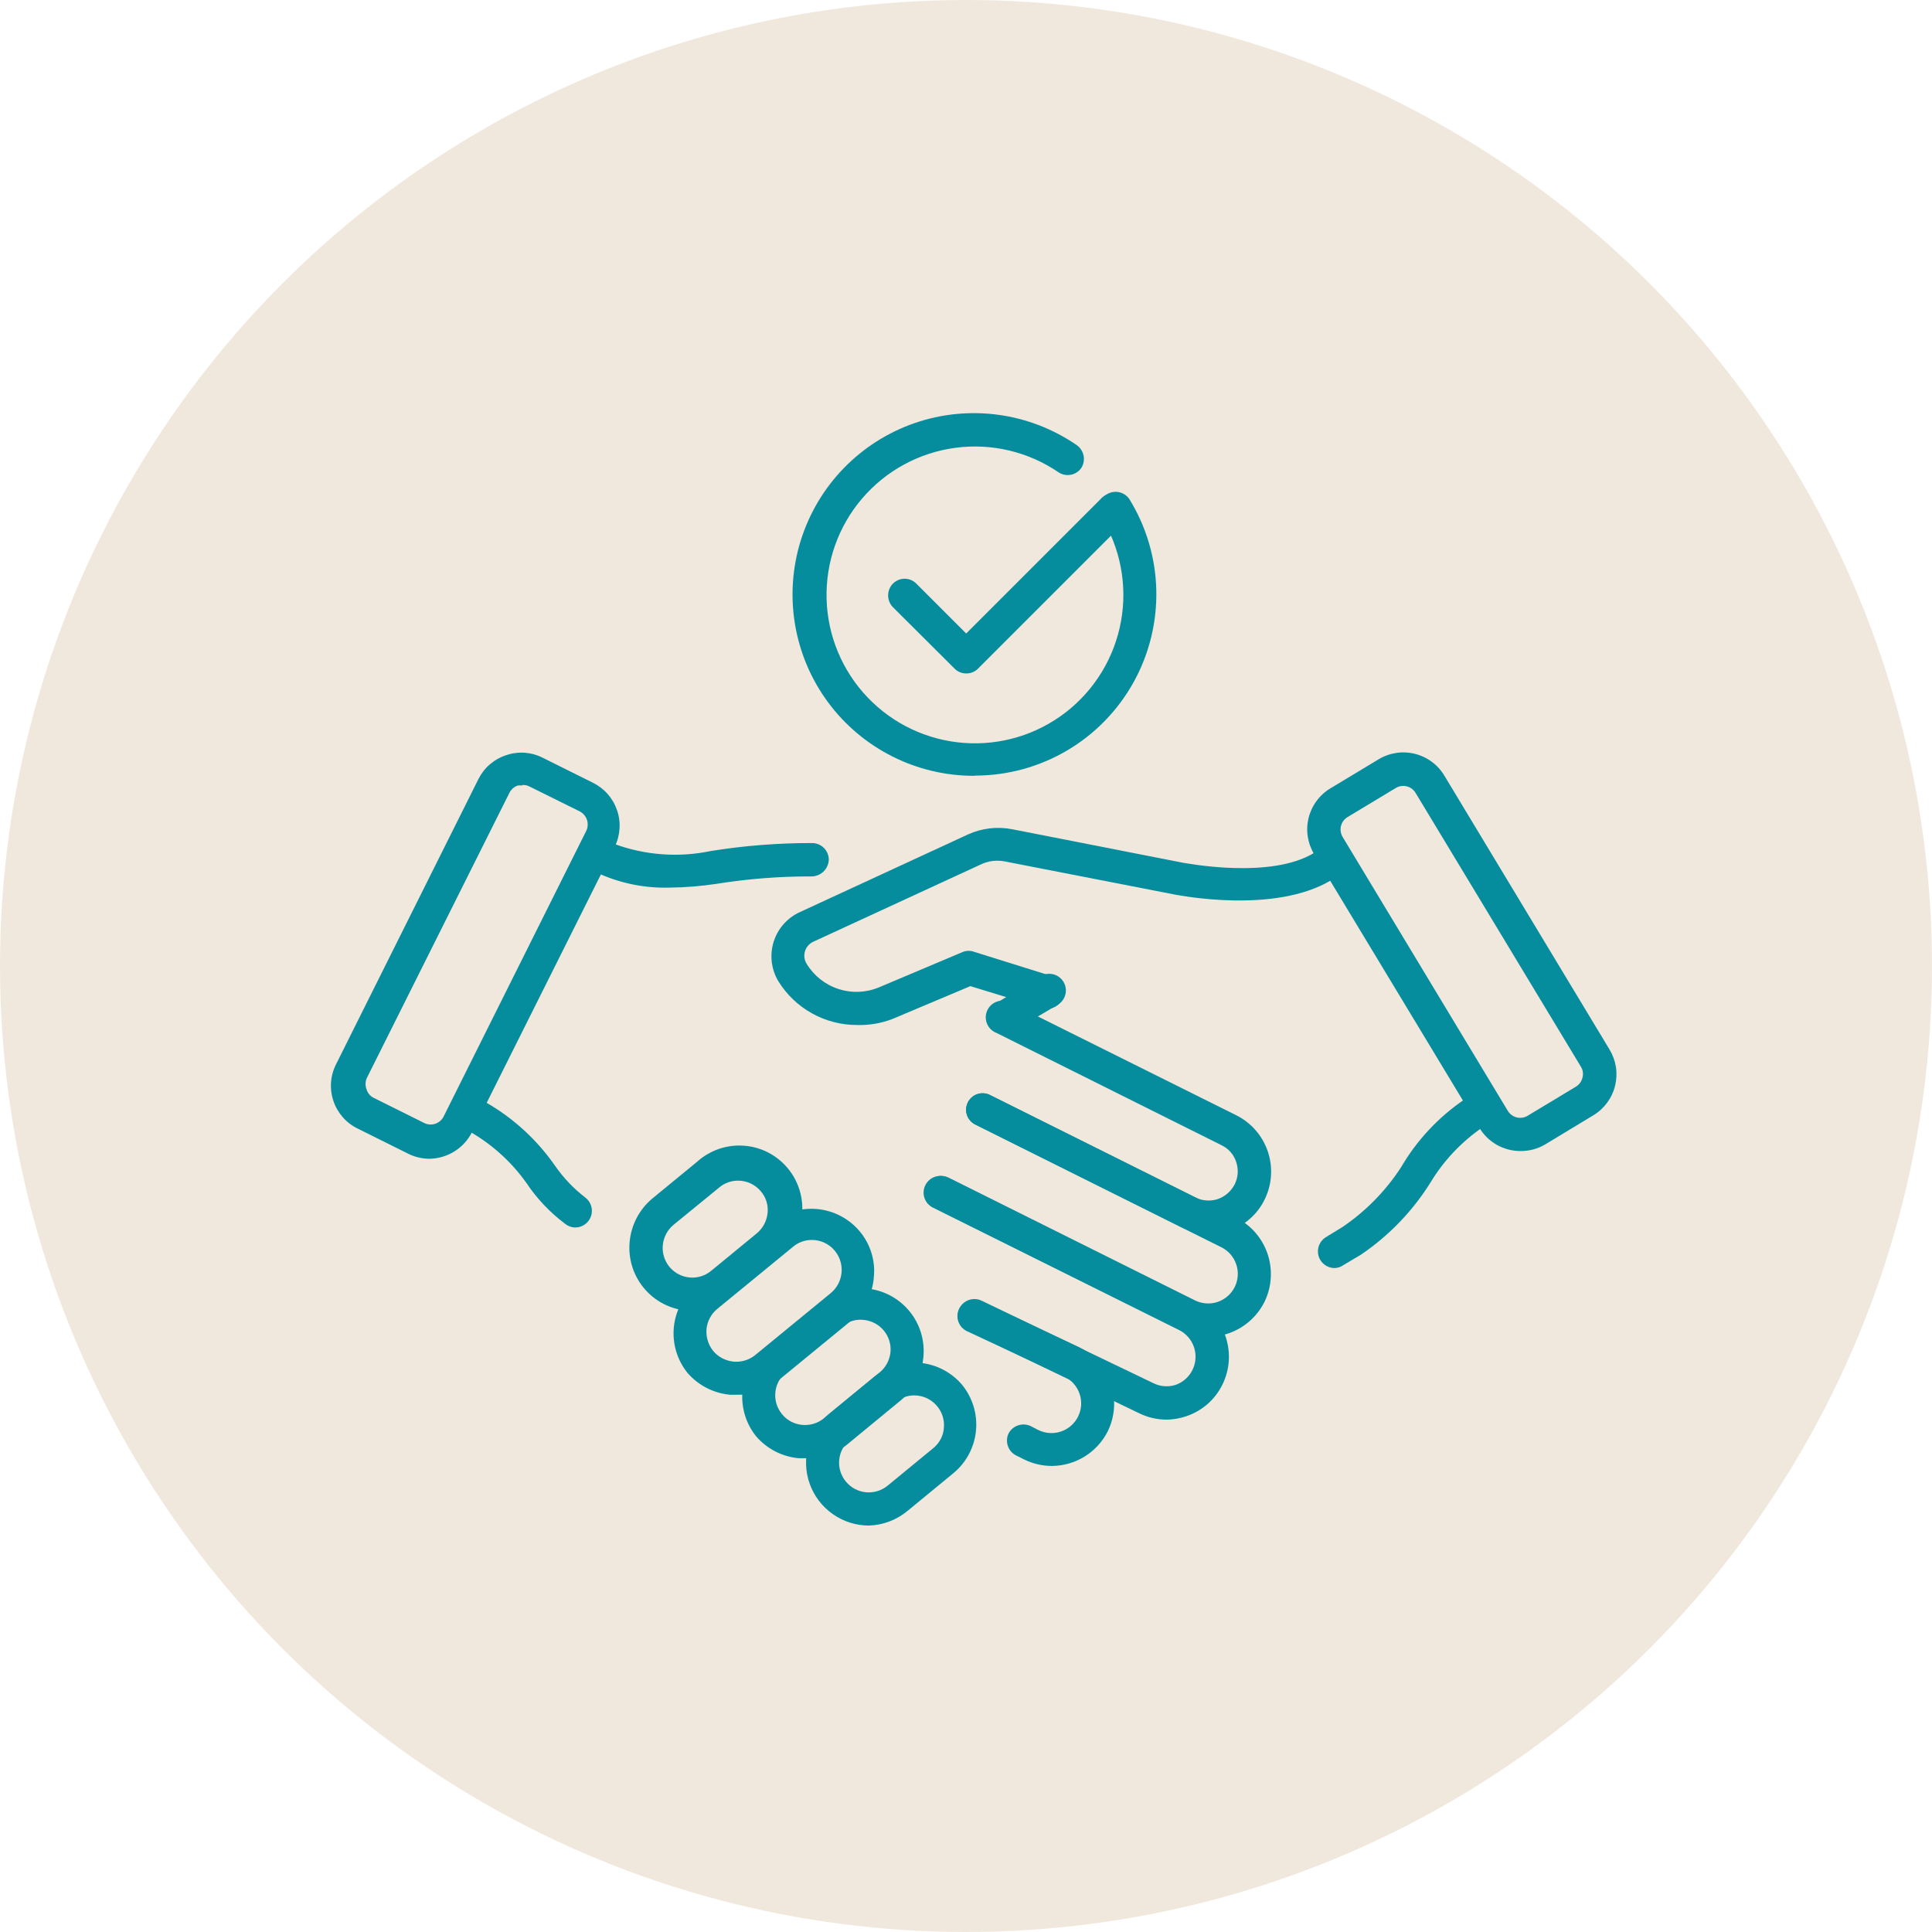
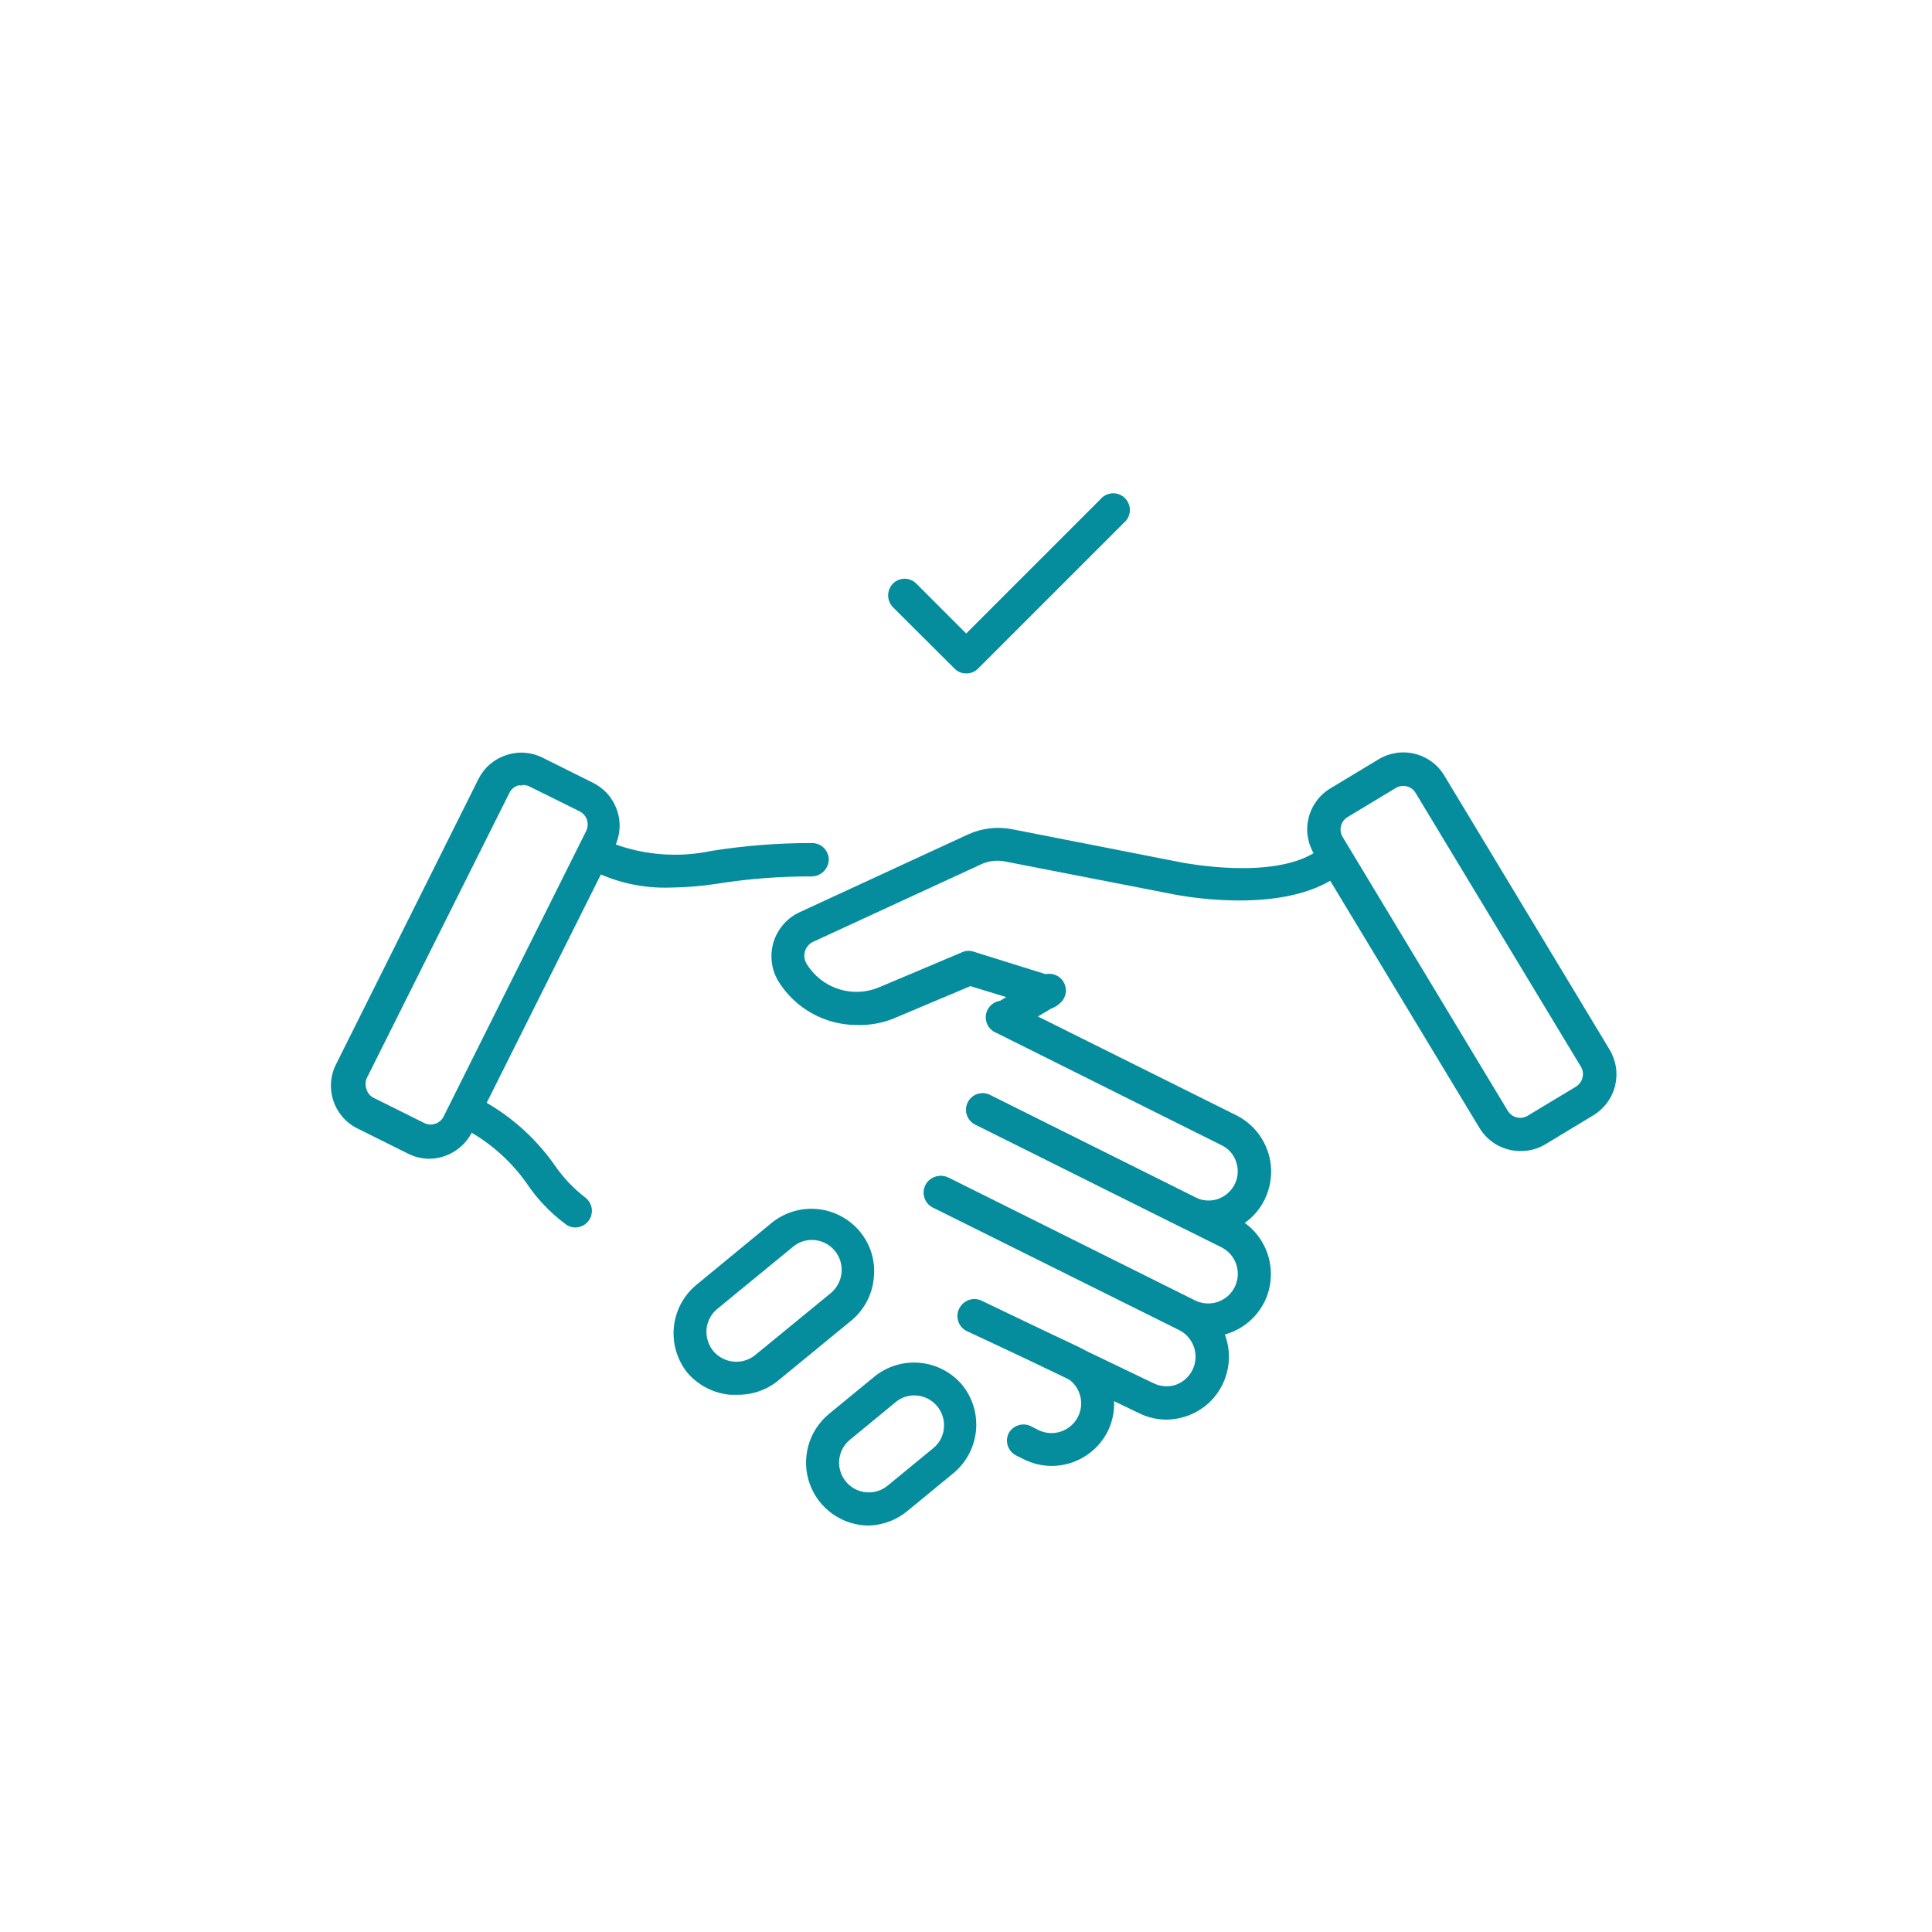
<svg xmlns="http://www.w3.org/2000/svg" width="66" height="66" viewBox="0 0 66 66" fill="none">
-   <circle cx="33" cy="33" r="33" fill="#F1E8DD" />
  <path d="M14.692 39.585C14.432 39.588 14.175 39.529 13.942 39.412L12.225 38.557C12.031 38.464 11.857 38.333 11.715 38.172C11.572 38.01 11.462 37.822 11.393 37.619C11.323 37.415 11.294 37.2 11.308 36.985C11.322 36.77 11.379 36.56 11.475 36.367L16.342 26.617C16.438 26.425 16.57 26.254 16.732 26.113C16.895 25.973 17.083 25.866 17.287 25.8C17.49 25.729 17.704 25.7 17.918 25.714C18.132 25.729 18.341 25.786 18.532 25.882L20.25 26.737C20.443 26.832 20.616 26.963 20.758 27.124C20.9 27.286 21.009 27.473 21.079 27.677C21.149 27.88 21.178 28.095 21.164 28.31C21.15 28.524 21.095 28.734 21 28.927L16.125 38.677C15.988 38.947 15.78 39.174 15.524 39.334C15.267 39.494 14.972 39.581 14.67 39.585H14.692ZM17.842 26.835C17.79 26.828 17.737 26.828 17.685 26.835C17.56 26.879 17.457 26.971 17.4 27.09L12.525 36.84C12.476 36.963 12.476 37.099 12.525 37.222C12.544 37.284 12.576 37.342 12.618 37.391C12.661 37.44 12.713 37.48 12.772 37.507L14.49 38.362C14.548 38.392 14.612 38.409 14.678 38.414C14.743 38.419 14.808 38.41 14.87 38.389C14.933 38.368 14.99 38.335 15.039 38.292C15.088 38.249 15.129 38.196 15.157 38.137L20.025 28.387C20.083 28.27 20.093 28.134 20.052 28.009C20.011 27.884 19.923 27.781 19.807 27.72L18.082 26.865C18.004 26.825 17.915 26.809 17.827 26.82L17.842 26.835Z" fill="#068D9D" />
  <path d="M41.303 42.142C40.97 42.141 40.642 42.064 40.343 41.917L33.316 38.414C33.183 38.348 33.082 38.232 33.034 38.092C32.986 37.951 32.996 37.798 33.061 37.664C33.126 37.53 33.241 37.427 33.381 37.378C33.522 37.329 33.676 37.337 33.811 37.402L40.846 40.912C41.08 41.024 41.348 41.043 41.596 40.964C41.849 40.877 42.059 40.694 42.181 40.454C42.296 40.221 42.315 39.951 42.233 39.704C42.194 39.577 42.128 39.459 42.04 39.358C41.952 39.257 41.844 39.176 41.723 39.119L34.043 35.287C33.969 35.259 33.901 35.215 33.844 35.159C33.787 35.102 33.742 35.035 33.714 34.961C33.684 34.886 33.672 34.806 33.675 34.727C33.679 34.647 33.7 34.569 33.736 34.497C33.772 34.426 33.822 34.363 33.884 34.312C33.946 34.262 34.018 34.225 34.095 34.204C34.172 34.183 34.252 34.178 34.331 34.19C34.41 34.202 34.486 34.231 34.553 34.274L42.233 38.099C42.743 38.354 43.13 38.8 43.312 39.34C43.493 39.879 43.453 40.469 43.201 40.979C43.077 41.234 42.902 41.461 42.688 41.646C42.474 41.832 42.225 41.972 41.956 42.059C41.744 42.12 41.524 42.148 41.303 42.142Z" fill="#068D9D" />
  <path d="M22.875 30.322C22.05 30.346 21.23 30.185 20.475 29.85C20.409 29.816 20.349 29.77 20.3 29.713C20.251 29.657 20.213 29.591 20.189 29.52C20.166 29.449 20.156 29.374 20.162 29.299C20.167 29.225 20.187 29.152 20.22 29.085C20.254 29.018 20.3 28.958 20.357 28.909C20.413 28.86 20.479 28.823 20.55 28.799C20.621 28.775 20.696 28.766 20.771 28.771C20.846 28.776 20.918 28.796 20.985 28.83C22.043 29.219 23.19 29.302 24.293 29.07C25.434 28.888 26.587 28.797 27.743 28.8C27.894 28.8 28.039 28.86 28.146 28.967C28.253 29.074 28.313 29.218 28.313 29.37C28.307 29.52 28.244 29.663 28.137 29.769C28.03 29.875 27.886 29.936 27.735 29.94C26.64 29.936 25.547 30.021 24.465 30.195C23.939 30.274 23.408 30.317 22.875 30.322Z" fill="#068D9D" />
  <path d="M41.272 45.668C40.938 45.668 40.609 45.588 40.312 45.436L31.897 41.251C31.83 41.217 31.771 41.171 31.721 41.114C31.672 41.058 31.635 40.992 31.611 40.921C31.588 40.85 31.578 40.775 31.584 40.7C31.589 40.625 31.609 40.553 31.642 40.486C31.676 40.419 31.722 40.359 31.779 40.31C31.835 40.261 31.901 40.223 31.972 40.2C32.043 40.176 32.118 40.166 32.193 40.172C32.267 40.177 32.34 40.197 32.407 40.23L40.822 44.423C40.941 44.482 41.071 44.517 41.204 44.526C41.337 44.535 41.47 44.518 41.596 44.476C41.722 44.433 41.838 44.366 41.939 44.279C42.039 44.191 42.121 44.085 42.18 43.966C42.239 43.846 42.274 43.717 42.283 43.584C42.292 43.451 42.275 43.318 42.232 43.192C42.19 43.066 42.123 42.95 42.035 42.849C41.948 42.749 41.842 42.667 41.722 42.608L33.315 38.416C33.182 38.349 33.081 38.233 33.033 38.093C32.985 37.953 32.995 37.799 33.06 37.666C33.125 37.531 33.24 37.428 33.38 37.379C33.521 37.33 33.676 37.339 33.81 37.403L42.225 41.596C42.735 41.852 43.123 42.299 43.304 42.84C43.485 43.381 43.445 43.971 43.192 44.483C43.013 44.838 42.738 45.137 42.399 45.346C42.06 45.555 41.67 45.667 41.272 45.668Z" fill="#068D9D" />
  <path d="M39.861 48.497C39.528 48.498 39.199 48.421 38.901 48.272L33.043 45.452C32.977 45.42 32.916 45.375 32.867 45.32C32.817 45.265 32.779 45.2 32.754 45.13C32.729 45.06 32.719 44.986 32.723 44.912C32.727 44.838 32.745 44.765 32.777 44.698C32.809 44.631 32.854 44.571 32.909 44.522C32.964 44.472 33.029 44.434 33.099 44.409C33.169 44.384 33.243 44.374 33.317 44.378C33.391 44.382 33.464 44.4 33.531 44.432L39.403 47.252C39.636 47.368 39.905 47.389 40.153 47.312C40.343 47.247 40.509 47.127 40.631 46.968C40.753 46.809 40.825 46.617 40.839 46.417C40.853 46.217 40.807 46.017 40.708 45.843C40.608 45.669 40.46 45.527 40.281 45.437L31.866 41.252C31.799 41.218 31.739 41.172 31.69 41.116C31.641 41.059 31.604 40.993 31.58 40.922C31.556 40.851 31.547 40.776 31.552 40.702C31.558 40.627 31.577 40.554 31.611 40.487C31.644 40.42 31.691 40.36 31.747 40.311C31.804 40.262 31.869 40.225 31.941 40.201C32.012 40.177 32.087 40.168 32.161 40.173C32.236 40.179 32.309 40.199 32.376 40.232L40.791 44.425C41.3 44.679 41.688 45.125 41.87 45.665C42.051 46.205 42.011 46.794 41.758 47.304C41.633 47.558 41.458 47.784 41.245 47.97C41.031 48.155 40.782 48.296 40.513 48.385C40.303 48.455 40.083 48.493 39.861 48.497Z" fill="#068D9D" />
  <path d="M35.931 50.079C35.6 50.078 35.275 50.001 34.979 49.854L34.709 49.719C34.577 49.651 34.477 49.535 34.43 49.395C34.382 49.255 34.391 49.103 34.454 48.969C34.523 48.839 34.639 48.74 34.778 48.693C34.917 48.645 35.07 48.653 35.204 48.714L35.466 48.849C35.707 48.969 35.985 48.989 36.241 48.904C36.367 48.862 36.484 48.795 36.585 48.708C36.685 48.621 36.768 48.514 36.827 48.395C36.887 48.276 36.922 48.146 36.932 48.013C36.941 47.88 36.925 47.747 36.882 47.621C36.84 47.494 36.774 47.377 36.686 47.277C36.599 47.176 36.493 47.093 36.374 47.034L33.029 45.474C32.895 45.409 32.791 45.294 32.741 45.154C32.69 45.014 32.697 44.859 32.758 44.724C32.824 44.59 32.938 44.486 33.078 44.434C33.218 44.383 33.372 44.387 33.508 44.446L36.861 46.021C37.115 46.147 37.342 46.321 37.528 46.534C37.715 46.747 37.857 46.995 37.948 47.263C38.038 47.531 38.075 47.815 38.056 48.097C38.037 48.379 37.962 48.655 37.836 48.909C37.656 49.26 37.383 49.554 37.047 49.761C36.712 49.967 36.325 50.077 35.931 50.079Z" fill="#068D9D" />
  <path d="M19.657 41.933C19.528 41.932 19.404 41.887 19.304 41.806C18.785 41.418 18.336 40.943 17.977 40.403C17.47 39.692 16.815 39.098 16.057 38.663C15.925 38.59 15.827 38.467 15.786 38.321C15.744 38.175 15.762 38.019 15.836 37.887C15.909 37.755 16.032 37.657 16.178 37.616C16.324 37.574 16.48 37.592 16.612 37.666C17.54 38.201 18.339 38.933 18.952 39.811C19.244 40.234 19.6 40.609 20.009 40.921C20.1 40.995 20.166 41.095 20.199 41.207C20.231 41.32 20.227 41.44 20.189 41.551C20.15 41.661 20.078 41.758 19.983 41.826C19.888 41.894 19.774 41.932 19.657 41.933Z" fill="#068D9D" />
  <path d="M51.936 39.321C51.656 39.321 51.38 39.248 51.135 39.111C50.891 38.972 50.686 38.774 50.541 38.533L44.894 29.181C44.782 28.997 44.708 28.792 44.675 28.579C44.642 28.367 44.652 28.149 44.704 27.94C44.755 27.731 44.848 27.535 44.976 27.361C45.103 27.188 45.264 27.042 45.449 26.931L47.091 25.941C47.275 25.829 47.48 25.755 47.693 25.722C47.905 25.689 48.123 25.699 48.332 25.751C48.541 25.802 48.738 25.895 48.911 26.023C49.084 26.15 49.23 26.311 49.341 26.496L54.981 35.848C55.093 36.032 55.168 36.236 55.202 36.448C55.235 36.661 55.225 36.878 55.175 37.087C55.124 37.296 55.032 37.493 54.905 37.666C54.778 37.84 54.618 37.987 54.434 38.098L52.784 39.096C52.528 39.248 52.234 39.325 51.936 39.321ZM47.931 26.848C47.841 26.848 47.752 26.874 47.676 26.923L46.034 27.913C45.978 27.947 45.929 27.992 45.891 28.044C45.852 28.097 45.825 28.157 45.809 28.22C45.794 28.284 45.791 28.349 45.802 28.414C45.812 28.478 45.835 28.54 45.869 28.596L51.509 37.948C51.543 38.004 51.587 38.053 51.64 38.091C51.693 38.13 51.752 38.157 51.816 38.173C51.879 38.188 51.945 38.191 52.01 38.18C52.074 38.17 52.136 38.147 52.191 38.113L53.834 37.123C53.89 37.089 53.938 37.045 53.977 36.992C54.016 36.939 54.044 36.879 54.059 36.816C54.077 36.753 54.081 36.687 54.072 36.623C54.063 36.558 54.041 36.496 54.006 36.441L48.359 27.088C48.315 27.014 48.253 26.953 48.178 26.911C48.102 26.868 48.017 26.847 47.931 26.848Z" fill="#068D9D" />
  <path d="M34.328 35.316C34.203 35.319 34.081 35.28 33.981 35.205C33.881 35.131 33.808 35.025 33.775 34.905C33.741 34.784 33.748 34.656 33.796 34.541C33.843 34.425 33.928 34.328 34.036 34.266L35.498 33.381C35.562 33.333 35.635 33.299 35.712 33.281C35.79 33.263 35.87 33.261 35.948 33.276C36.026 33.29 36.101 33.321 36.166 33.367C36.232 33.412 36.287 33.47 36.328 33.538C36.37 33.606 36.397 33.682 36.407 33.761C36.418 33.839 36.412 33.919 36.389 33.996C36.367 34.072 36.329 34.143 36.277 34.204C36.226 34.265 36.163 34.314 36.091 34.349L34.591 35.234C34.512 35.284 34.422 35.312 34.328 35.316Z" fill="#068D9D" />
  <path d="M29.279 35.016C28.74 35.017 28.209 34.88 27.737 34.617C27.266 34.355 26.87 33.975 26.587 33.516C26.467 33.314 26.391 33.09 26.364 32.857C26.338 32.625 26.36 32.389 26.431 32.166C26.502 31.942 26.619 31.737 26.776 31.562C26.932 31.388 27.123 31.248 27.337 31.153L33.067 28.506C33.536 28.292 34.06 28.229 34.567 28.326L40.417 29.473C40.455 29.473 43.417 30.066 44.917 29.12C45.044 29.052 45.191 29.035 45.33 29.071C45.469 29.107 45.59 29.195 45.667 29.316C45.738 29.441 45.757 29.588 45.723 29.728C45.688 29.867 45.601 29.988 45.48 30.066C43.537 31.235 40.282 30.583 40.139 30.561L34.327 29.428C34.053 29.374 33.77 29.408 33.517 29.526L27.779 32.173C27.713 32.204 27.653 32.249 27.605 32.305C27.556 32.361 27.52 32.427 27.499 32.498C27.478 32.568 27.472 32.643 27.481 32.716C27.491 32.789 27.516 32.86 27.555 32.923C27.803 33.333 28.191 33.639 28.646 33.786C29.102 33.934 29.596 33.912 30.037 33.725L32.895 32.518C33.02 32.469 33.159 32.469 33.285 32.518L35.947 33.35C36.018 33.373 36.084 33.409 36.142 33.457C36.199 33.505 36.246 33.563 36.28 33.63C36.314 33.696 36.335 33.769 36.341 33.843C36.347 33.917 36.338 33.992 36.314 34.063C36.27 34.207 36.169 34.328 36.036 34.398C35.902 34.468 35.746 34.483 35.602 34.438L33.149 33.688L30.48 34.813C30.097 34.959 29.689 35.028 29.279 35.016Z" fill="#068D9D" />
-   <path d="M45.577 43.319C45.455 43.316 45.337 43.273 45.241 43.198C45.145 43.123 45.075 43.02 45.042 42.902C45.01 42.784 45.016 42.66 45.059 42.545C45.103 42.431 45.182 42.335 45.285 42.269L45.862 41.916C46.655 41.377 47.333 40.687 47.857 39.884C48.395 38.96 49.133 38.168 50.017 37.566C50.142 37.498 50.288 37.478 50.427 37.513C50.565 37.547 50.686 37.631 50.765 37.75C50.844 37.869 50.876 38.013 50.854 38.154C50.832 38.295 50.758 38.422 50.647 38.511C49.927 39.005 49.32 39.647 48.869 40.394C48.258 41.374 47.448 42.214 46.492 42.861L45.899 43.214C45.806 43.282 45.693 43.319 45.577 43.319Z" fill="#068D9D" />
-   <path d="M23.655 44.781C23.355 44.781 23.057 44.719 22.782 44.597C22.508 44.476 22.261 44.298 22.059 44.075C21.857 43.853 21.704 43.59 21.609 43.305C21.515 43.02 21.481 42.718 21.51 42.418C21.562 41.855 21.831 41.333 22.26 40.963L23.813 39.688C24.029 39.493 24.282 39.344 24.558 39.249C24.833 39.155 25.125 39.117 25.415 39.139C25.706 39.16 25.989 39.24 26.247 39.374C26.506 39.509 26.734 39.694 26.919 39.919C27.104 40.144 27.241 40.404 27.323 40.684C27.404 40.963 27.428 41.256 27.393 41.545C27.358 41.834 27.264 42.113 27.118 42.365C26.972 42.617 26.776 42.837 26.543 43.011L24.99 44.293C24.612 44.6 24.142 44.771 23.655 44.781ZM25.208 40.333C24.974 40.333 24.748 40.415 24.57 40.566L23.01 41.841C22.802 42.014 22.67 42.262 22.643 42.531C22.623 42.731 22.663 42.933 22.758 43.11C22.853 43.288 22.999 43.433 23.177 43.527C23.354 43.621 23.556 43.66 23.756 43.639C23.957 43.618 24.146 43.538 24.3 43.408L25.853 42.133C26.059 41.962 26.191 41.717 26.22 41.451C26.236 41.317 26.225 41.181 26.186 41.053C26.147 40.923 26.082 40.804 25.995 40.701C25.899 40.585 25.779 40.492 25.643 40.428C25.507 40.365 25.358 40.332 25.208 40.333Z" fill="#068D9D" />
  <path d="M25.148 47.647H24.939C24.375 47.595 23.853 47.326 23.483 46.897C23.131 46.457 22.964 45.896 23.02 45.335C23.076 44.774 23.351 44.258 23.784 43.897L26.371 41.767C26.811 41.414 27.371 41.248 27.932 41.304C28.493 41.36 29.01 41.634 29.371 42.067C29.552 42.283 29.689 42.535 29.771 42.805C29.854 43.076 29.881 43.36 29.851 43.642C29.828 43.922 29.75 44.194 29.621 44.444C29.492 44.693 29.316 44.915 29.101 45.097L26.514 47.219C26.12 47.513 25.639 47.663 25.148 47.647ZM27.736 42.359C27.5 42.357 27.271 42.44 27.091 42.592L24.503 44.714C24.296 44.884 24.164 45.13 24.136 45.397C24.112 45.666 24.193 45.935 24.361 46.147C24.534 46.355 24.782 46.486 25.051 46.514C25.185 46.528 25.32 46.515 25.448 46.476C25.577 46.438 25.697 46.374 25.801 46.289L28.389 44.167C28.594 43.993 28.723 43.746 28.748 43.478C28.774 43.21 28.693 42.943 28.523 42.734C28.429 42.617 28.309 42.522 28.172 42.457C28.036 42.392 27.887 42.358 27.736 42.359Z" fill="#068D9D" />
-   <path d="M27.502 49.815H27.284C26.72 49.764 26.198 49.495 25.829 49.065C25.476 48.626 25.31 48.065 25.366 47.504C25.422 46.943 25.696 46.426 26.129 46.065L28.034 44.498C28.475 44.136 29.041 43.963 29.609 44.018C29.891 44.044 30.164 44.126 30.414 44.258C30.664 44.391 30.885 44.571 31.065 44.789C31.245 45.007 31.38 45.259 31.462 45.529C31.544 45.8 31.572 46.084 31.544 46.365C31.494 46.93 31.225 47.452 30.794 47.82L28.889 49.388C28.49 49.687 28 49.838 27.502 49.815ZM29.399 45.083C29.166 45.084 28.941 45.166 28.762 45.315L26.849 46.883C26.642 47.054 26.512 47.3 26.487 47.568C26.461 47.835 26.543 48.101 26.714 48.308C26.798 48.412 26.901 48.498 27.018 48.561C27.135 48.624 27.264 48.663 27.397 48.675C27.53 48.689 27.665 48.676 27.794 48.638C27.923 48.599 28.043 48.535 28.147 48.45L30.052 46.883C30.258 46.712 30.39 46.467 30.419 46.2C30.433 46.067 30.419 45.933 30.381 45.805C30.342 45.677 30.278 45.558 30.193 45.455C30.108 45.351 30.003 45.266 29.885 45.204C29.767 45.141 29.637 45.103 29.504 45.09L29.399 45.083Z" fill="#068D9D" />
  <path d="M29.68 52.116C29.237 52.114 28.806 51.977 28.445 51.721C28.084 51.466 27.81 51.106 27.661 50.69C27.512 50.273 27.495 49.821 27.612 49.395C27.729 48.968 27.974 48.588 28.314 48.306L29.875 47.023C30.313 46.67 30.873 46.502 31.434 46.557C31.995 46.612 32.512 46.884 32.874 47.316C33.228 47.755 33.396 48.315 33.341 48.876C33.286 49.437 33.014 49.954 32.582 50.316L31.022 51.599C30.646 51.918 30.173 52.101 29.68 52.116ZM31.239 47.669C31.003 47.667 30.775 47.749 30.595 47.901L29.034 49.184C28.826 49.355 28.695 49.601 28.669 49.869C28.643 50.137 28.724 50.404 28.896 50.612C29.067 50.82 29.313 50.952 29.581 50.978C29.849 51.004 30.116 50.922 30.324 50.751L31.884 49.469C31.987 49.385 32.072 49.281 32.134 49.164C32.196 49.047 32.234 48.918 32.244 48.786C32.258 48.645 32.242 48.504 32.198 48.369C32.154 48.235 32.082 48.111 31.988 48.007C31.893 47.901 31.778 47.817 31.649 47.759C31.52 47.701 31.381 47.67 31.239 47.669Z" fill="#068D9D" />
-   <path d="M33.276 26.503C32.305 26.504 31.346 26.277 30.479 25.839C29.612 25.402 28.859 24.767 28.283 23.985C27.706 23.203 27.322 22.296 27.16 21.338C26.999 20.38 27.065 19.398 27.353 18.47C27.642 17.542 28.144 16.695 28.82 15.998C29.496 15.3 30.327 14.771 31.245 14.453C32.163 14.136 33.143 14.039 34.105 14.17C35.068 14.301 35.986 14.657 36.786 15.208C36.909 15.296 36.993 15.428 37.019 15.577C37.046 15.725 37.013 15.878 36.928 16.003C36.843 16.116 36.719 16.192 36.581 16.219C36.442 16.245 36.299 16.219 36.178 16.146C35.145 15.435 33.885 15.133 32.641 15.297C31.397 15.462 30.259 16.081 29.446 17.036C28.632 17.991 28.202 19.214 28.238 20.468C28.273 21.722 28.773 22.918 29.639 23.825C30.505 24.732 31.677 25.286 32.928 25.379C34.179 25.473 35.42 25.099 36.412 24.331C37.403 23.562 38.075 22.453 38.296 21.219C38.518 19.984 38.273 18.711 37.611 17.646C37.541 17.518 37.522 17.368 37.559 17.227C37.596 17.085 37.686 16.964 37.81 16.887C37.934 16.81 38.083 16.783 38.226 16.813C38.369 16.843 38.495 16.926 38.578 17.046C39.157 17.983 39.476 19.057 39.501 20.158C39.526 21.259 39.258 22.347 38.723 23.309C38.188 24.272 37.407 25.075 36.458 25.635C35.51 26.195 34.43 26.492 33.328 26.496L33.276 26.503Z" fill="#068D9D" />
  <path d="M33.007 23.006C32.933 23.007 32.86 22.992 32.791 22.964C32.723 22.936 32.661 22.894 32.609 22.841L30.502 20.741C30.398 20.633 30.34 20.489 30.34 20.34C30.34 20.19 30.398 20.046 30.502 19.938C30.554 19.885 30.617 19.843 30.686 19.814C30.755 19.785 30.829 19.77 30.903 19.77C30.978 19.77 31.052 19.785 31.121 19.814C31.19 19.843 31.252 19.885 31.304 19.938L33.007 21.641L37.59 17.058C37.64 16.997 37.703 16.947 37.774 16.912C37.845 16.876 37.923 16.856 38.002 16.852C38.081 16.848 38.16 16.861 38.234 16.89C38.309 16.919 38.376 16.962 38.432 17.018C38.488 17.075 38.532 17.142 38.56 17.216C38.589 17.29 38.602 17.369 38.598 17.448C38.594 17.528 38.574 17.605 38.539 17.676C38.503 17.747 38.453 17.81 38.392 17.861L33.412 22.841C33.359 22.894 33.296 22.936 33.226 22.964C33.157 22.993 33.082 23.007 33.007 23.006Z" fill="#068D9D" />
</svg>